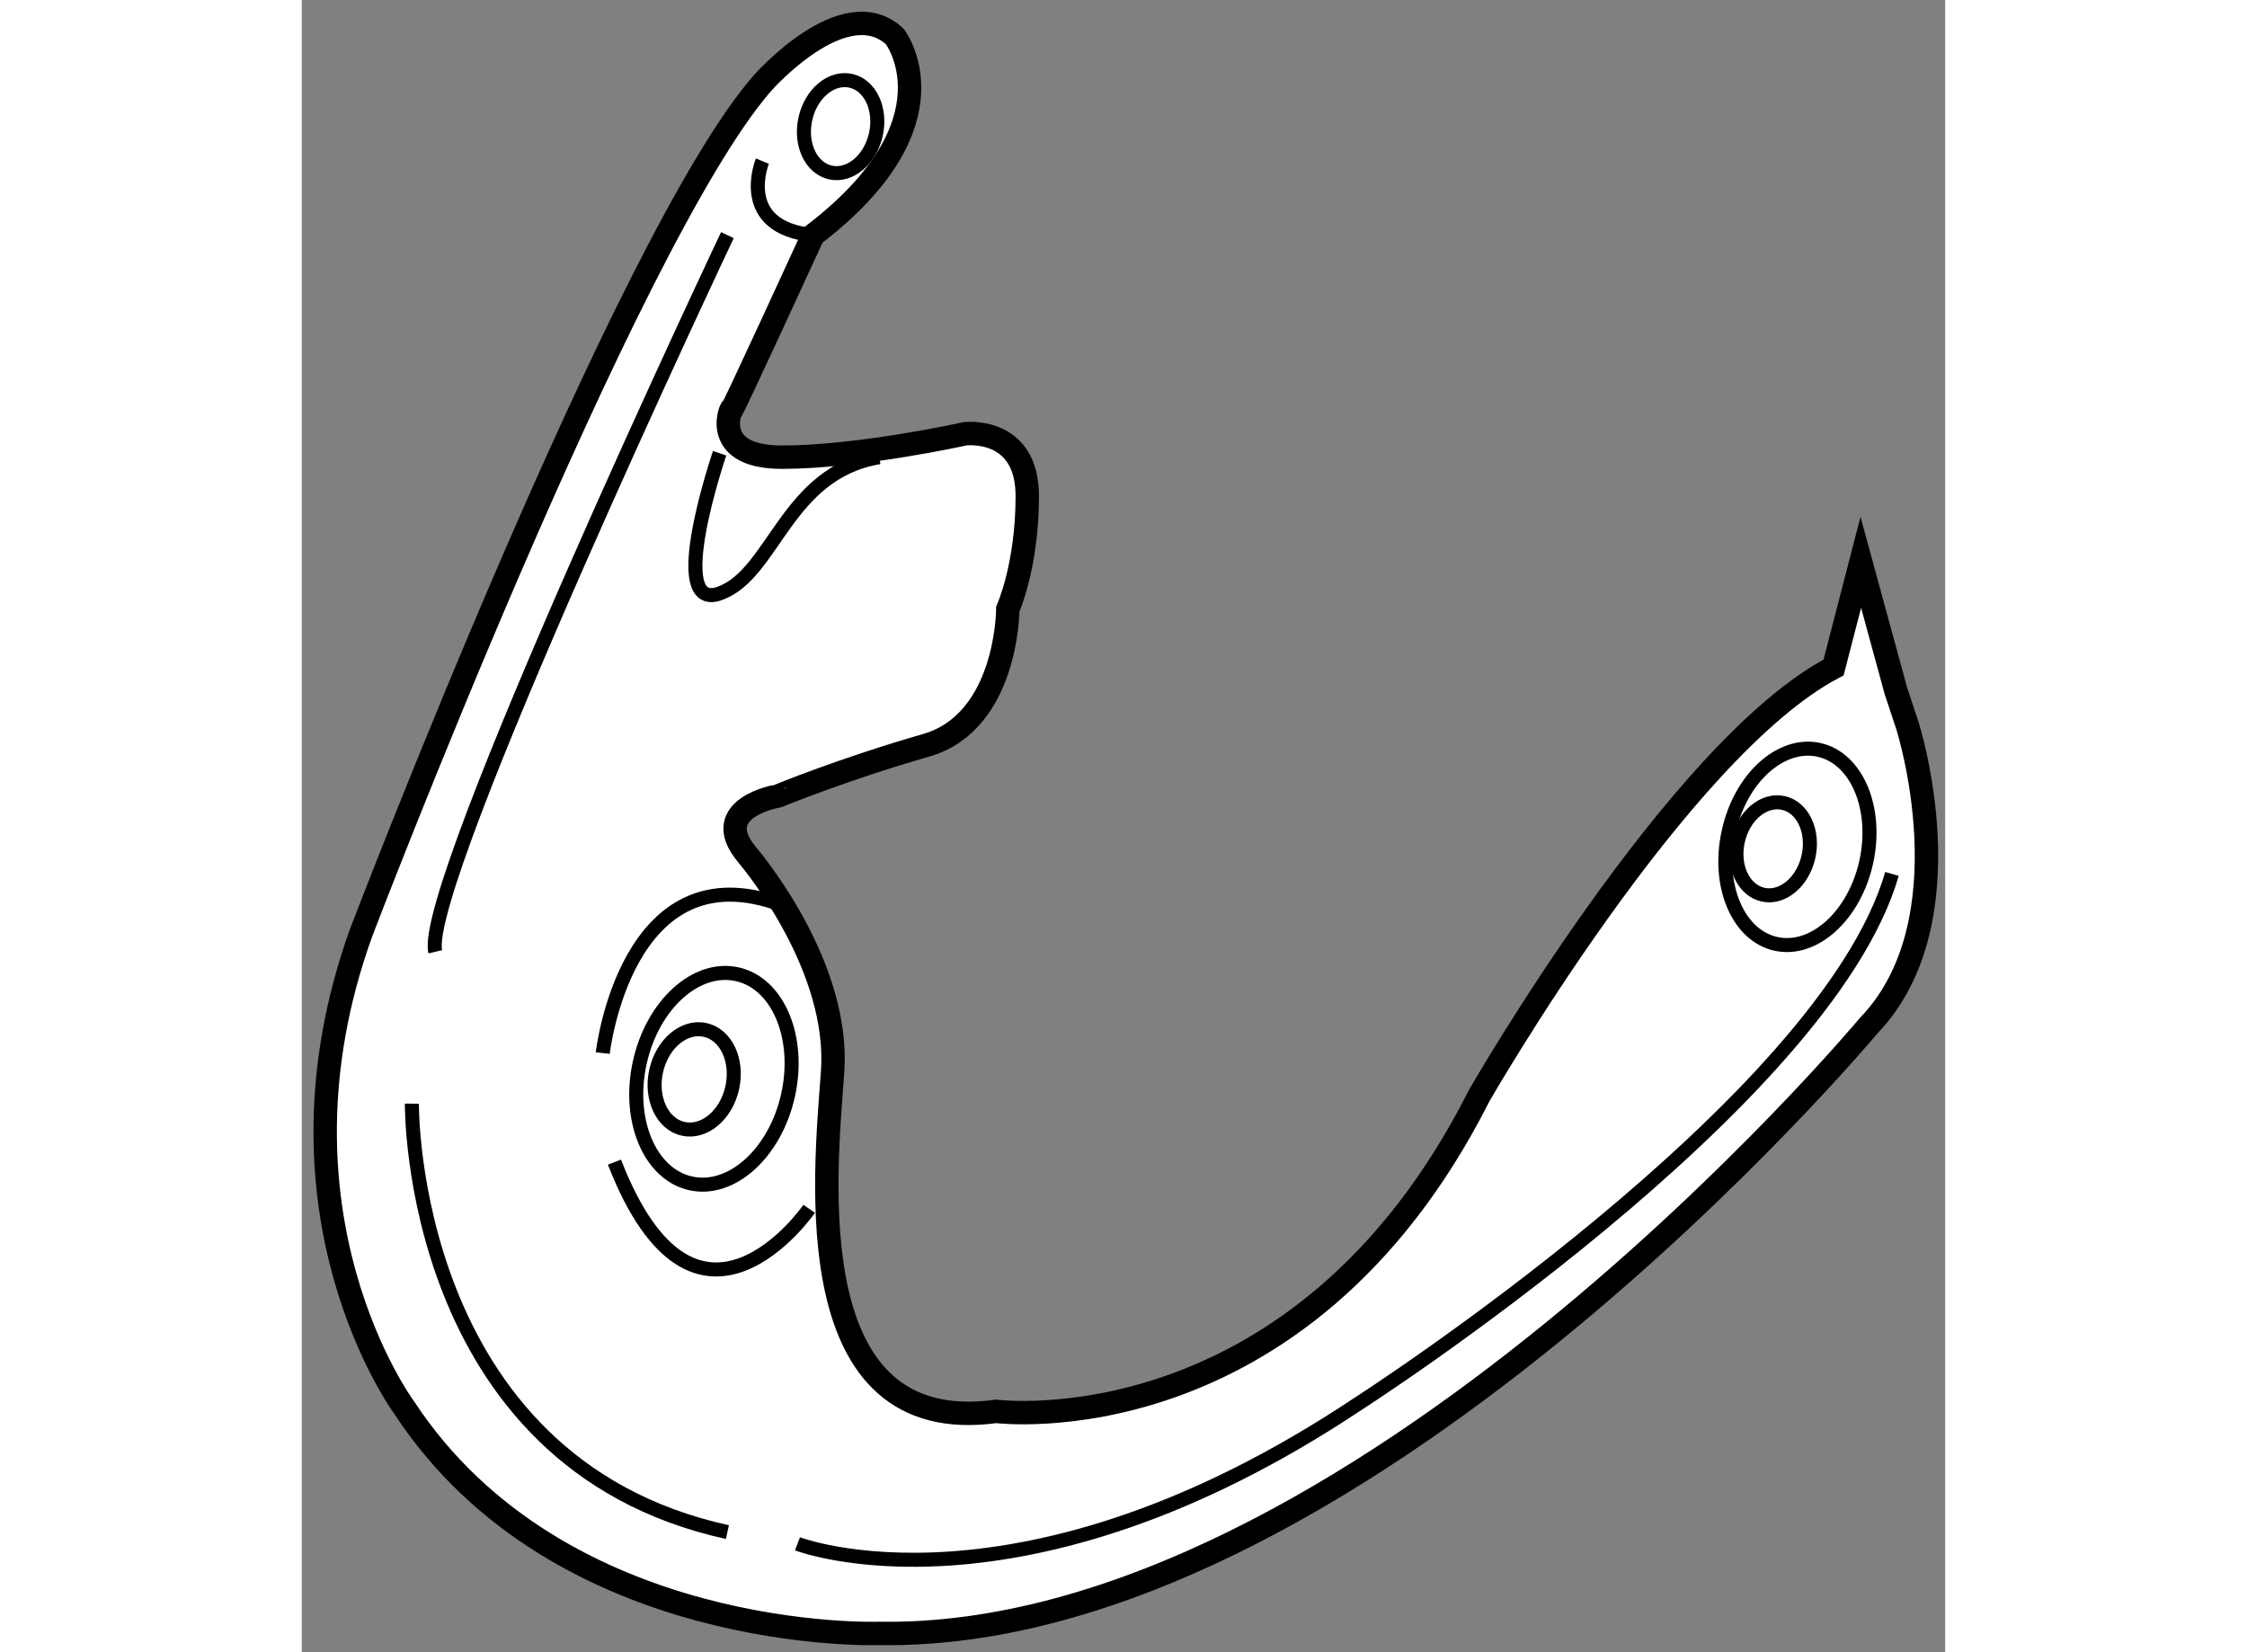
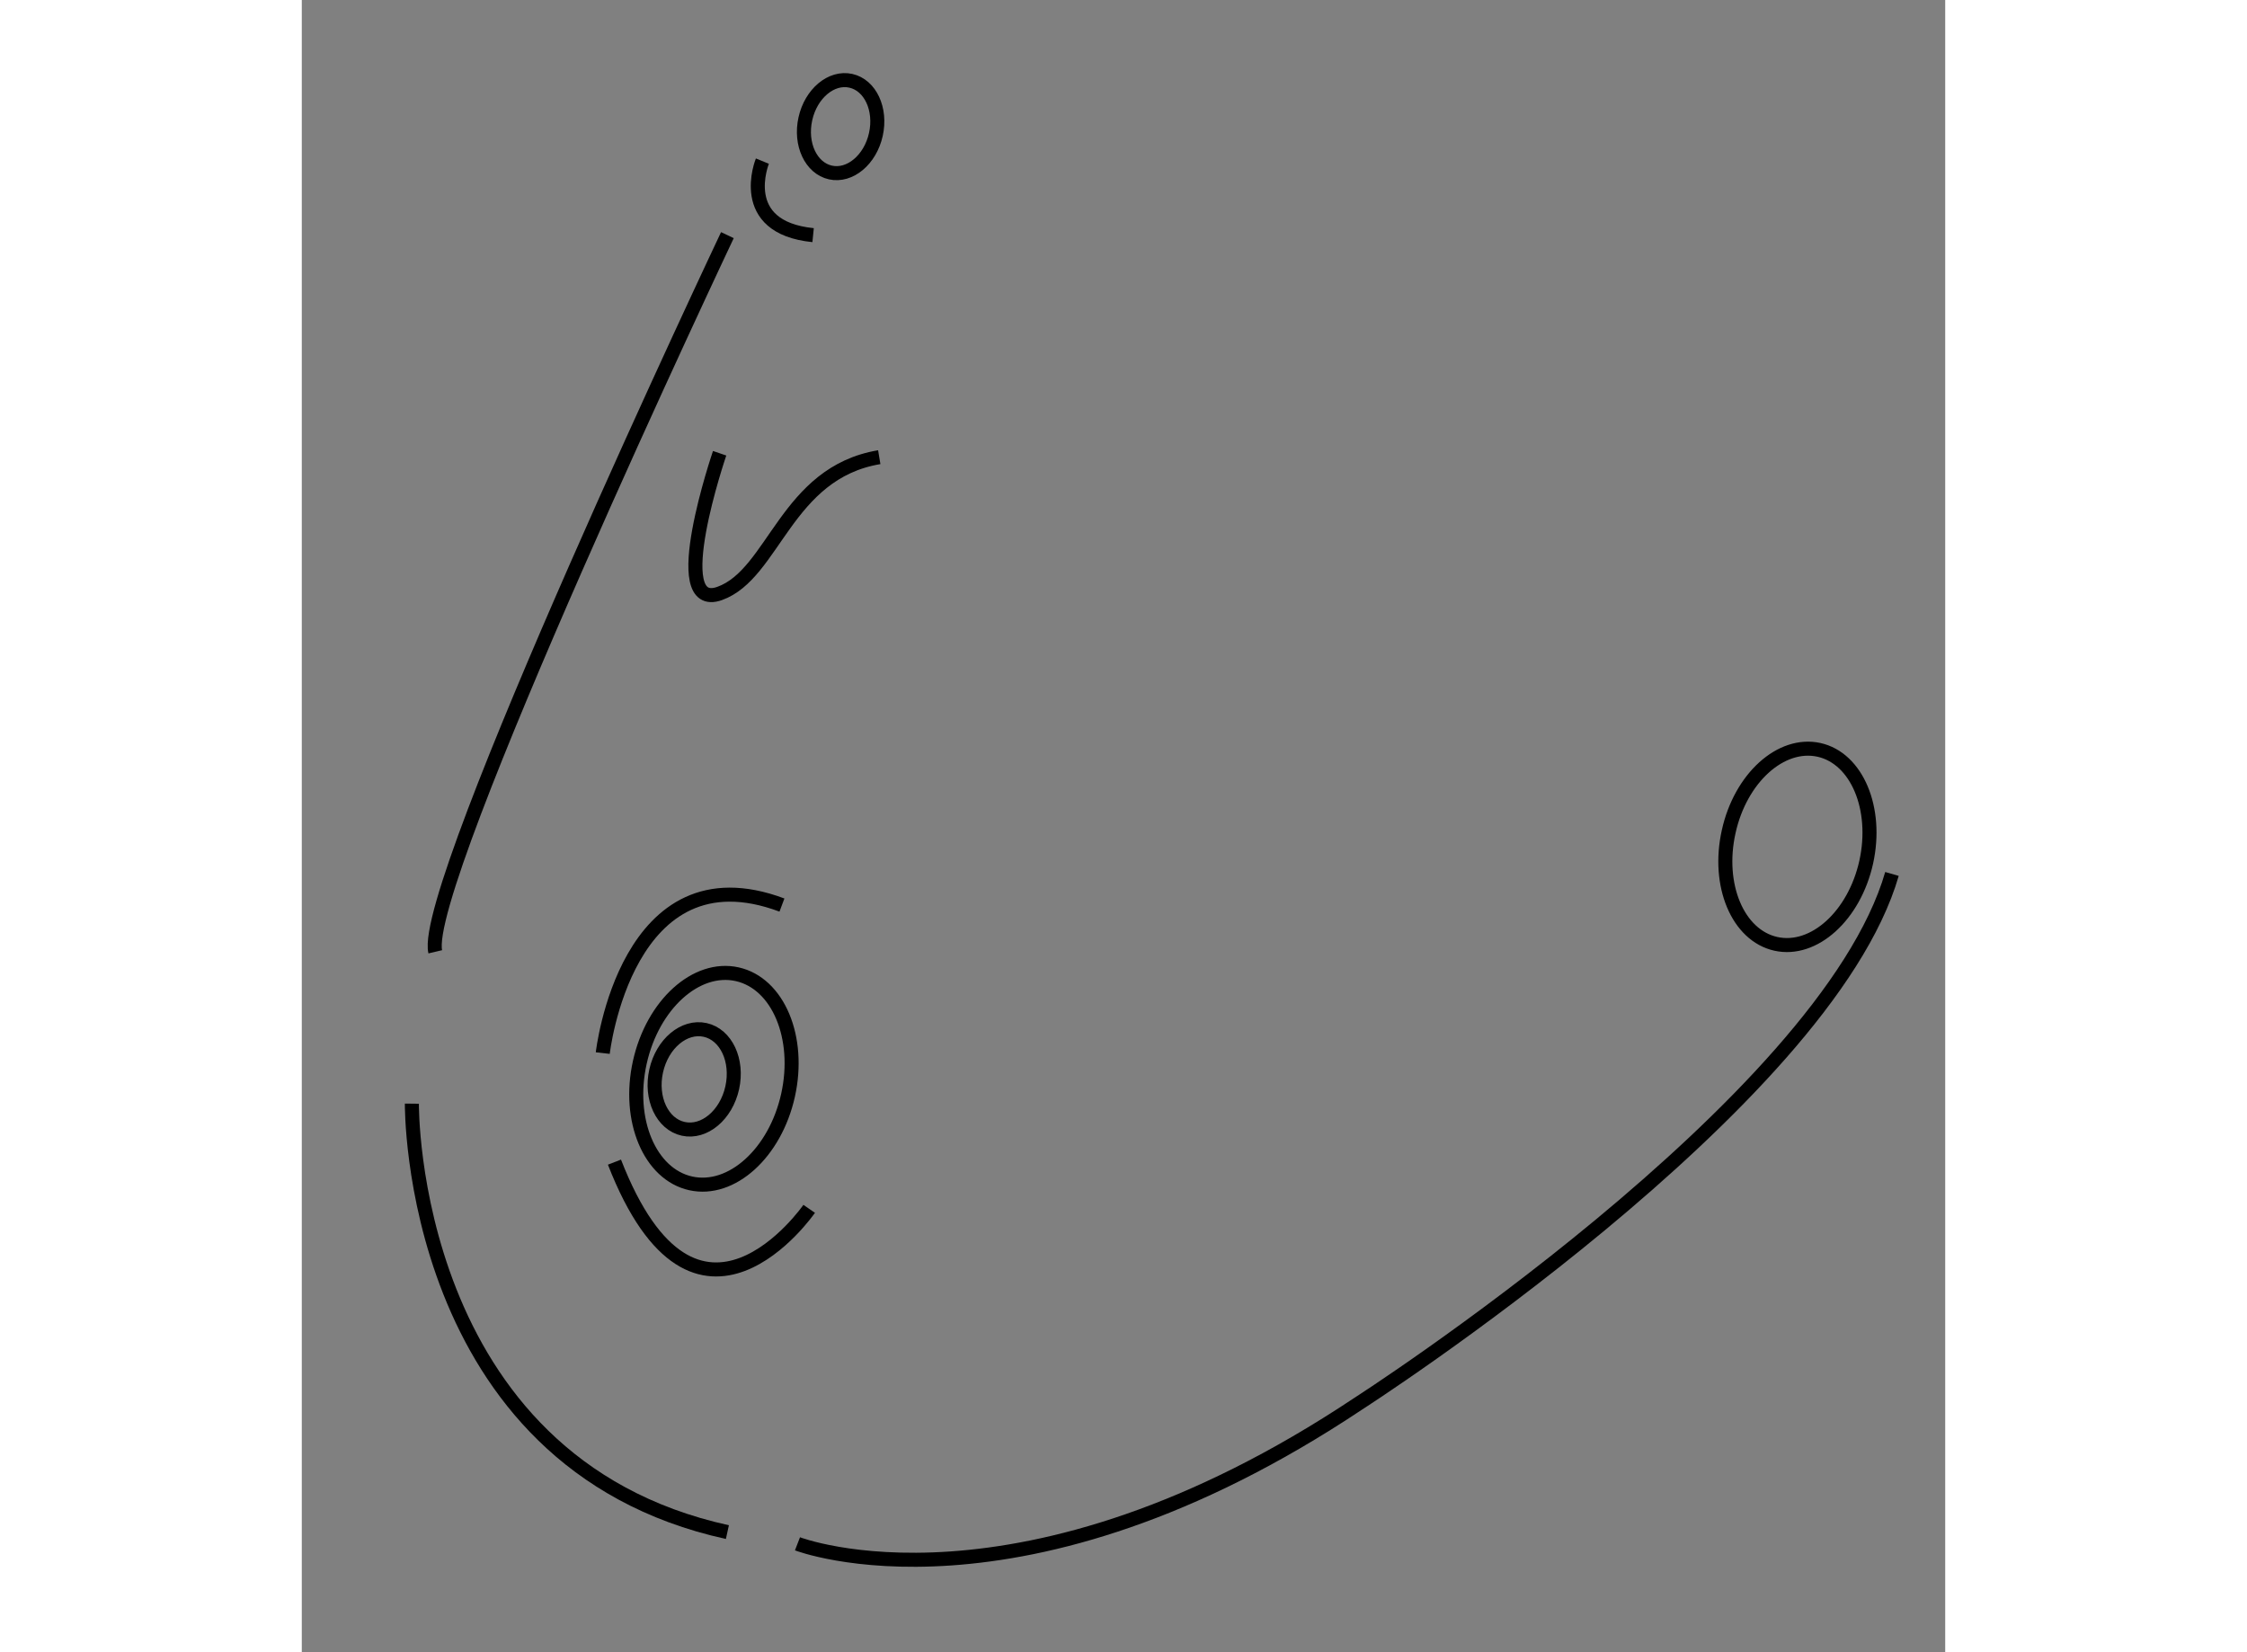
<svg xmlns="http://www.w3.org/2000/svg" version="1.1" x="0px" y="0px" width="244.8px" height="180px" viewBox="124.99 120.576 35.127 35.315" enable-background="new 0 0 244.8 180" xml:space="preserve">
  <rect x="124.99" y="120.576" width="35.127" height="35.315" fill="#808080" stroke="none" />
  <g>
-     <path fill="#FFFFFF" stroke="#000000" stroke-width="0.5" d="M134.503,138.838c0.168,0.202,1.998,2.415,1.832,4.663    s-0.75,7.825,3.496,7.242c0,0,6.494,0.833,10.322-6.743c0,0,4.248-7.409,7.578-9.157l0.582-2.248l0.75,2.747l0.248,0.749    c0,0,1.332,4.163-0.832,6.411c0,0-10.99,13.155-21.146,12.987c0,0-6.826,0.25-10.156-4.829c0,0-3.081-4.163-0.916-10.156    c0,0,5.661-14.819,8.574-18.149c0,0,1.75-1.998,2.83-0.999c0,0,1.416,1.832-1.746,4.246c0,0-1.832,3.996-1.75,3.746    c0.084-0.25-0.582,1,1.084,1c1.664,0,3.912-0.5,3.912-0.5s1.332-0.167,1.332,1.331c0,1.499-0.416,2.415-0.416,2.415    s0,2.414-1.75,2.914c-1.746,0.5-3.162,1.082-3.162,1.082S133.671,137.839,134.503,138.838z" />
    <ellipse transform="matrix(0.976 0.217 -0.217 0.976 34.301 -25.596)" fill="none" stroke="#000000" stroke-width="0.3" cx="133.878" cy="143.626" rx="1.623" ry="2.29" />
    <ellipse transform="matrix(0.976 0.216 -0.216 0.976 34.237 -25.444)" fill="none" stroke="#000000" stroke-width="0.3" cx="133.387" cy="143.729" rx="0.833" ry="1.083" />
    <path fill="none" stroke="#000000" stroke-width="0.3" d="M158.429,139.003c-0.254,1.146-1.119,1.928-1.932,1.747    s-1.264-1.254-1.008-2.399c0.252-1.145,1.117-1.926,1.93-1.747C158.229,136.784,158.681,137.859,158.429,139.003z" />
-     <ellipse transform="matrix(0.976 0.216 -0.216 0.976 33.669 -30.528)" fill="none" stroke="#000000" stroke-width="0.3" cx="156.502" cy="138.773" rx="0.773" ry="1.004" />
    <ellipse transform="matrix(0.976 0.217 -0.217 0.976 29.986 -26.679)" fill="none" stroke="#000000" stroke-width="0.3" cx="136.552" cy="123.289" rx="0.772" ry="1.004" />
    <path fill="none" stroke="#000000" stroke-width="0.3" d="M134.835,124.02c0,0-0.582,1.416,1.084,1.582" />
    <path fill="none" stroke="#000000" stroke-width="0.3" d="M133.921,130.264c0,0-1.166,3.413,0,2.997    c1.164-0.416,1.414-2.58,3.412-2.913" />
    <path fill="none" stroke="#000000" stroke-width="0.3" d="M135.835,146.414c0,0-2.414,3.497-4.162-0.998" />
    <path fill="none" stroke="#000000" stroke-width="0.3" d="M131.423,143.085c0,0,0.498-4.413,3.83-3.164" />
    <path fill="none" stroke="#000000" stroke-width="0.3" d="M134.087,125.602c0,0-6.577,13.902-6.244,15.318" />
    <path fill="none" stroke="#000000" stroke-width="0.3" d="M127.343,144.166c0,0-0.083,7.66,6.744,9.158" />
    <path fill="none" stroke="#000000" stroke-width="0.3" d="M135.585,153.574c0,0,4.746,1.833,11.988-2.996    c0,0,9.99-6.412,11.406-11.322" />
  </g>
</svg>